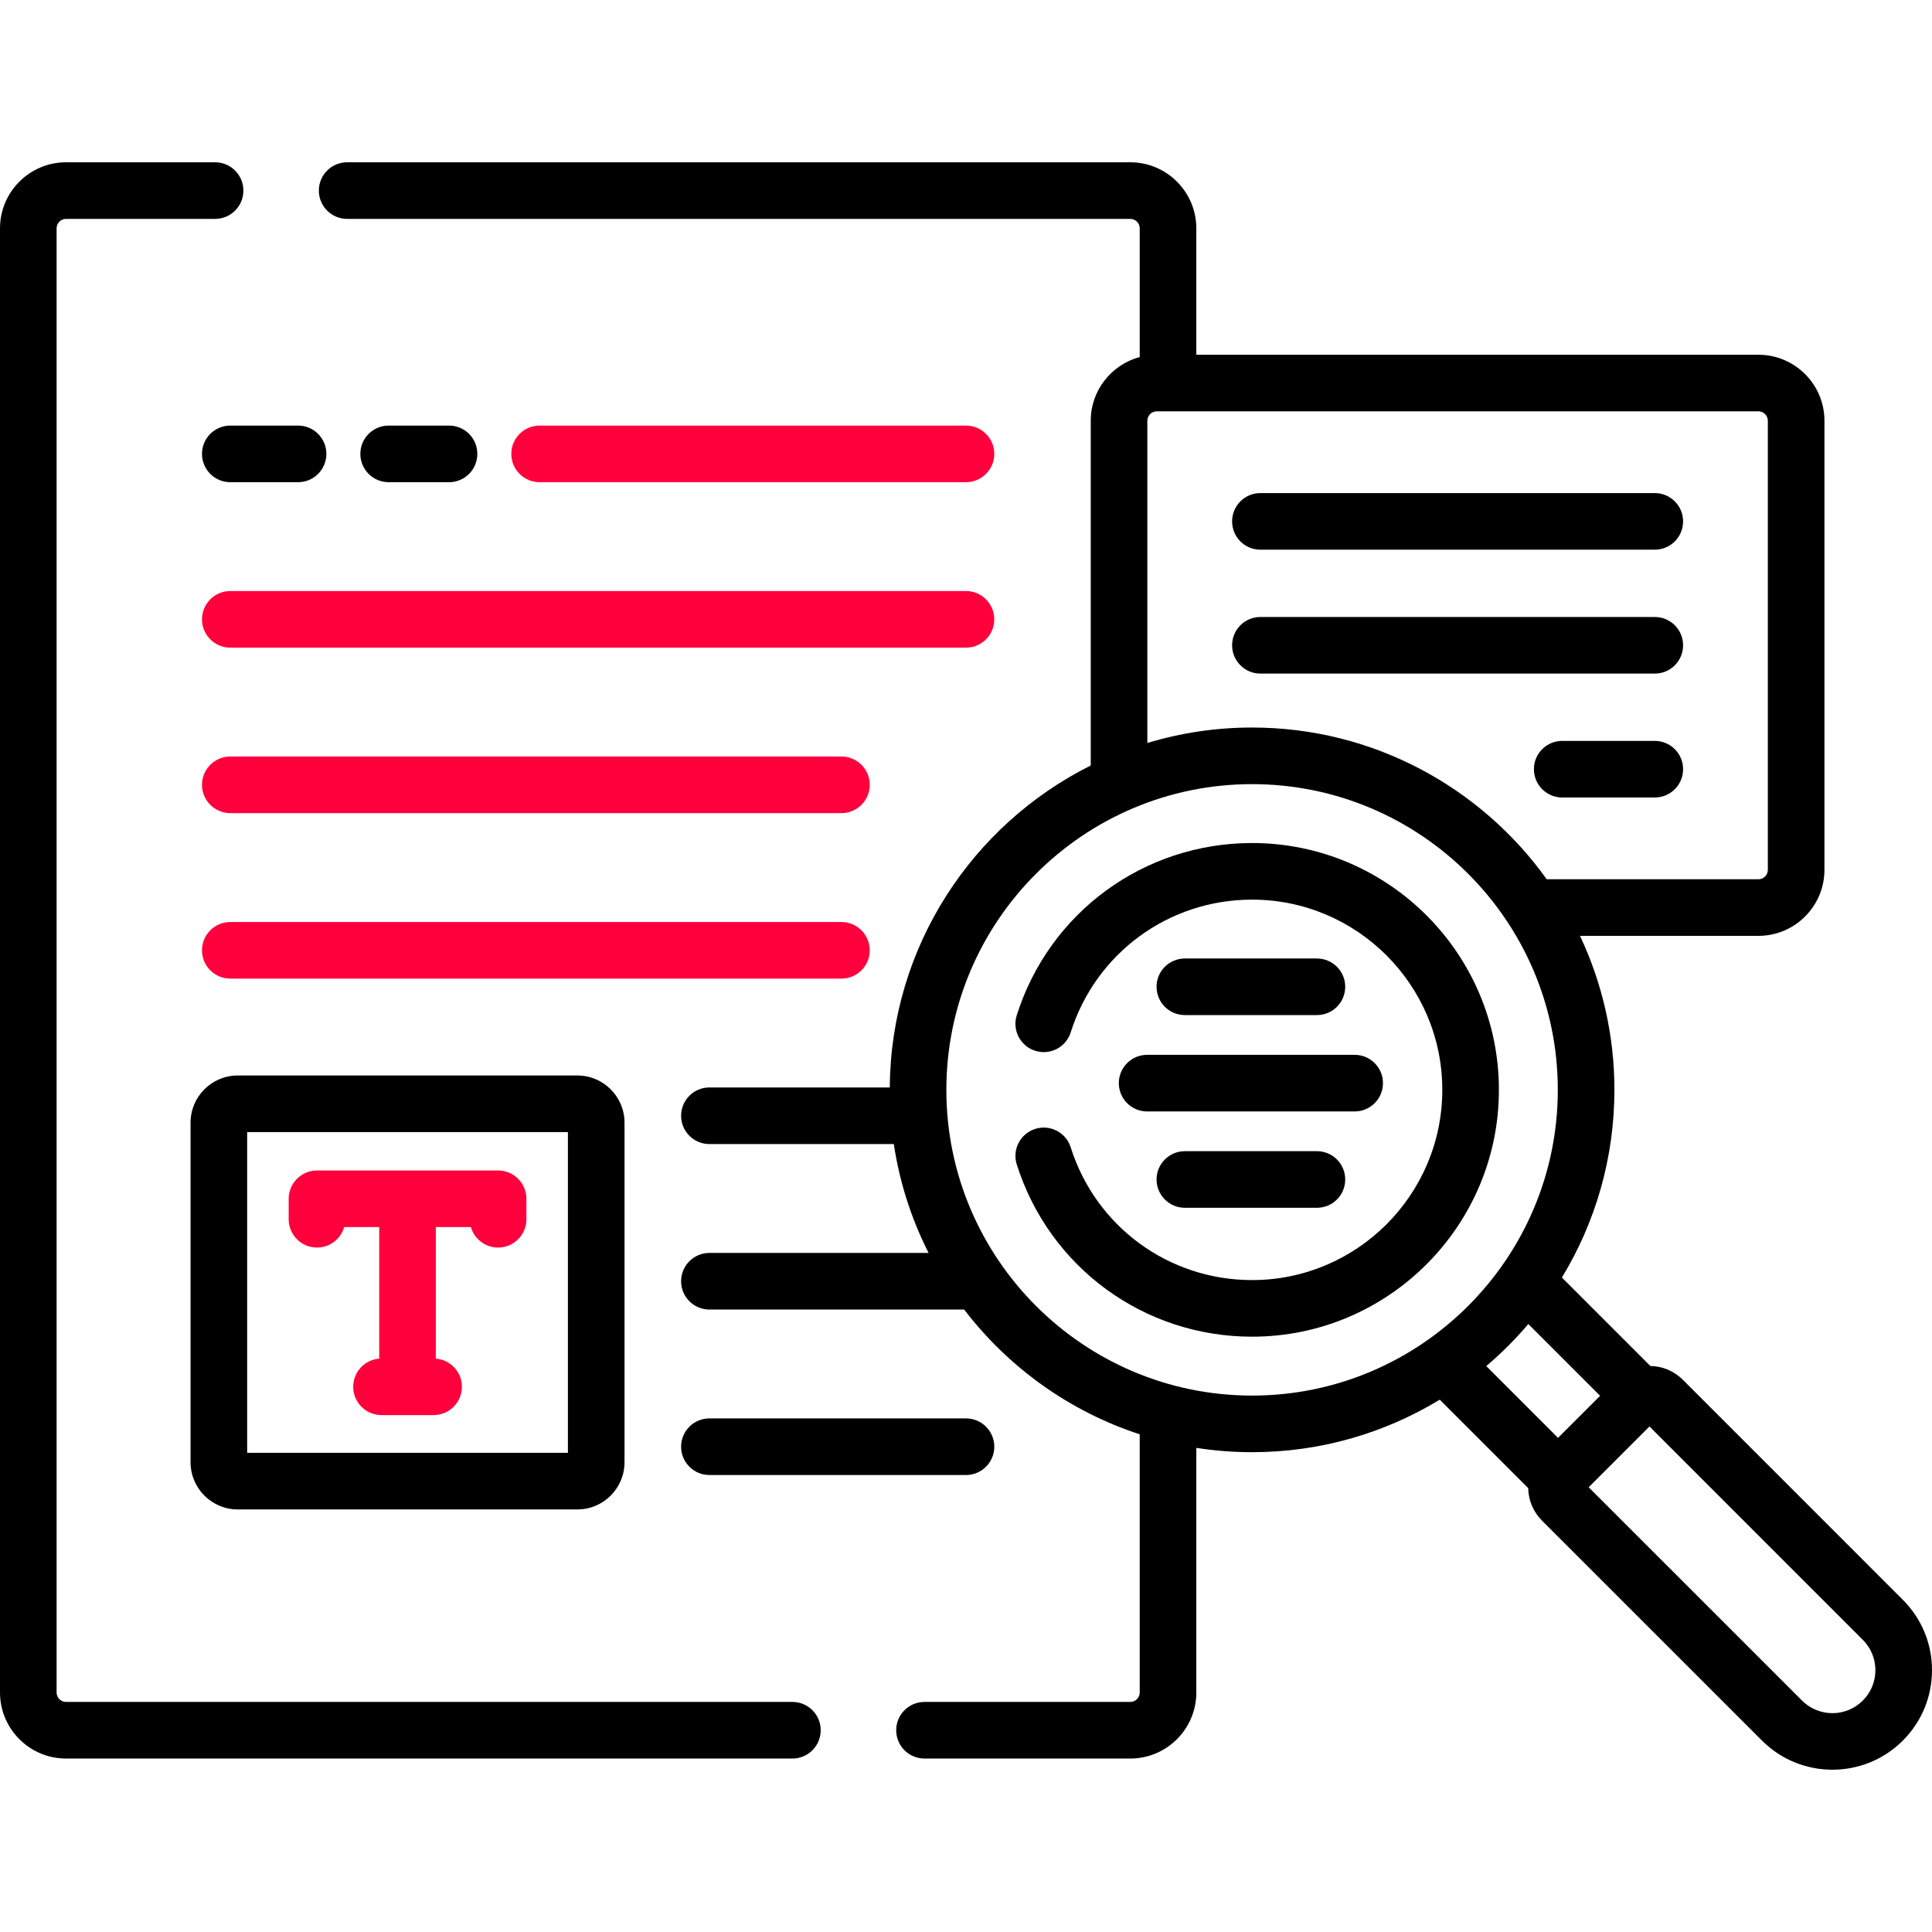
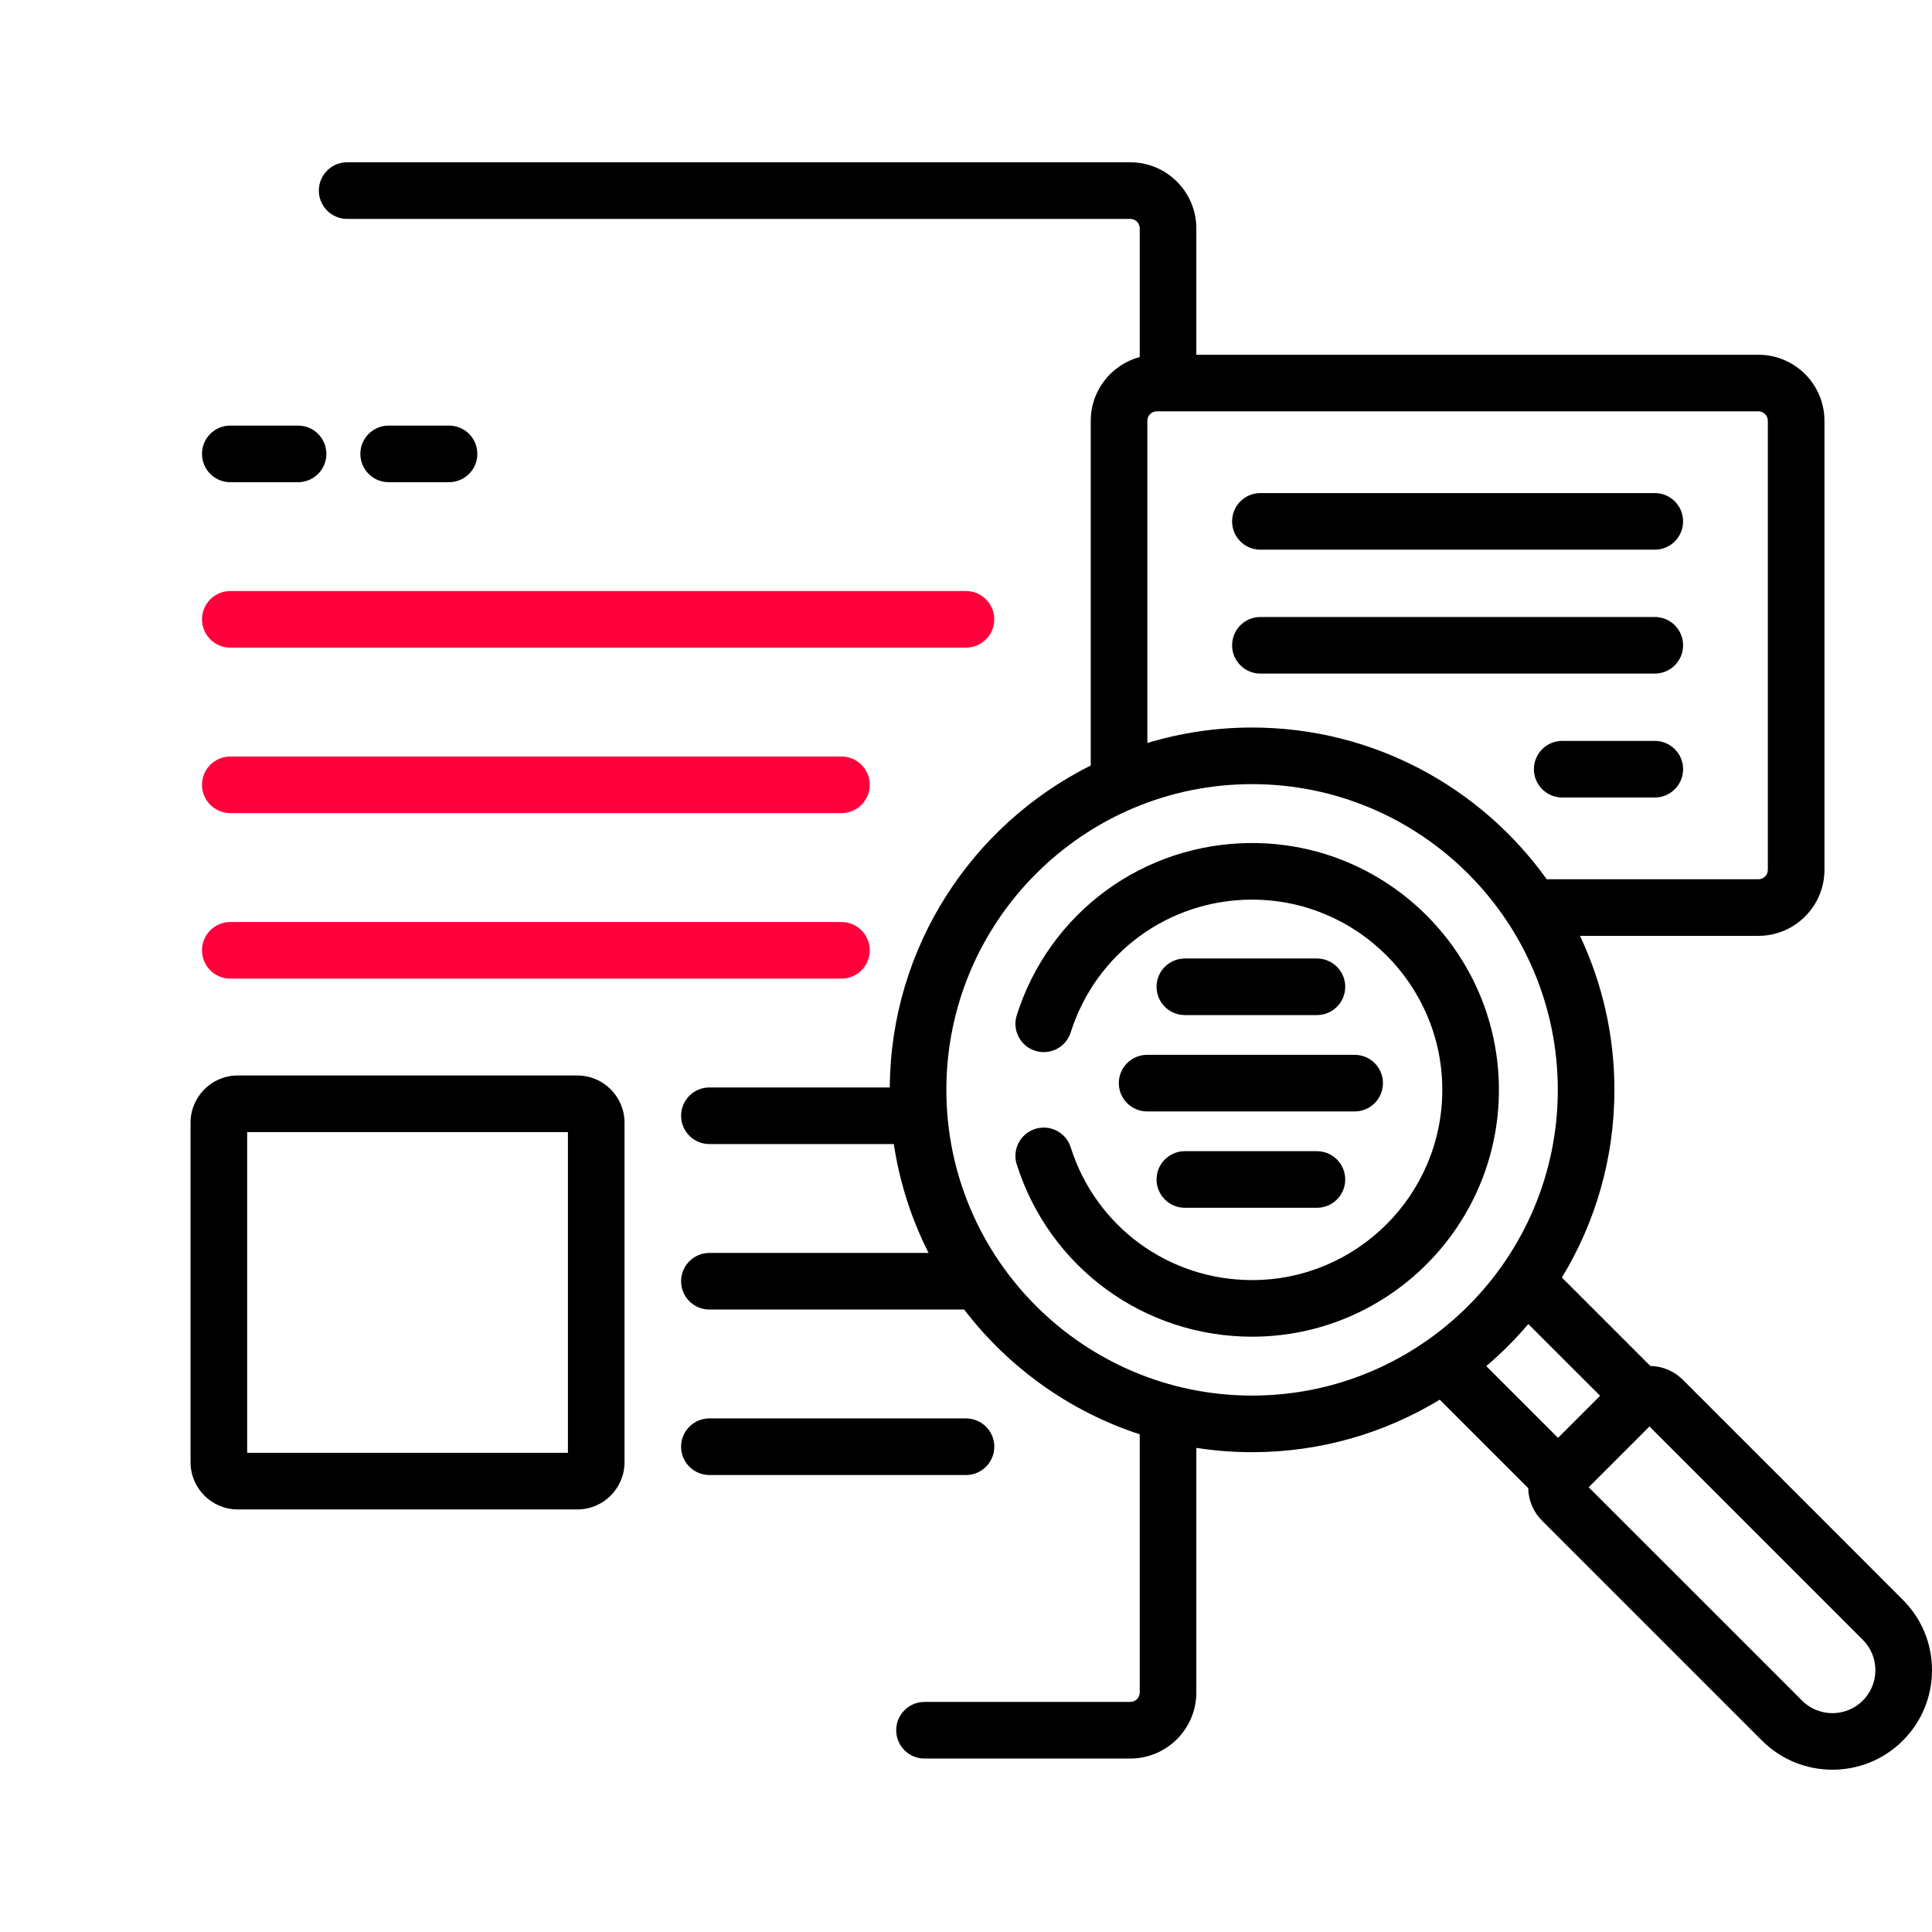
<svg xmlns="http://www.w3.org/2000/svg" width="60" height="60" viewBox="0 0 60 60" fill="none">
-   <path d="M24.609 52.855H2.051C1.889 52.855 1.758 52.724 1.758 52.562V7.091C1.758 6.929 1.889 6.798 2.051 6.798H6.68C7.165 6.798 7.559 6.404 7.559 5.919C7.559 5.434 7.165 5.04 6.68 5.04H2.051C0.92 5.04 0 5.96 0 7.091V52.562C0 53.693 0.92 54.613 2.051 54.613H24.609C25.095 54.613 25.488 54.219 25.488 53.734C25.488 53.248 25.095 52.855 24.609 52.855Z" fill="black" />
  <path d="M7.383 33.4C6.575 33.4 5.918 34.057 5.918 34.865V45.412C5.918 46.22 6.575 46.877 7.383 46.877H17.93C18.738 46.877 19.395 46.22 19.395 45.412V34.865C19.395 34.057 18.738 33.4 17.93 33.4H7.383ZM17.637 45.119H7.676V35.158H17.637V45.119Z" fill="black" />
  <path d="M13.945 14.975C14.431 14.975 14.824 14.581 14.824 14.096C14.824 13.61 14.431 13.217 13.945 13.217H12.07C11.585 13.217 11.191 13.61 11.191 14.096C11.191 14.581 11.585 14.975 12.07 14.975H13.945Z" fill="black" />
  <path d="M6.273 14.096C6.273 14.581 6.667 14.975 7.152 14.975H9.257C9.742 14.975 10.136 14.581 10.136 14.096C10.136 13.61 9.742 13.217 9.257 13.217H7.152C6.667 13.217 6.273 13.61 6.273 14.096Z" fill="black" />
-   <path d="M30 14.975C30.485 14.975 30.879 14.581 30.879 14.096C30.879 13.61 30.485 13.217 30 13.217H16.758C16.272 13.217 15.879 13.61 15.879 14.096C15.879 14.581 16.272 14.975 16.758 14.975H30Z" fill="#FF003C" />
  <path d="M6.273 19.234C6.273 19.72 6.667 20.113 7.152 20.113H29.999C30.485 20.113 30.878 19.72 30.878 19.234C30.878 18.749 30.485 18.355 29.999 18.355H7.152C6.667 18.355 6.273 18.749 6.273 19.234Z" fill="#FF003C" />
  <path d="M26.132 23.494H7.152C6.667 23.494 6.273 23.888 6.273 24.373C6.273 24.858 6.667 25.252 7.152 25.252H26.132C26.617 25.252 27.011 24.858 27.011 24.373C27.011 23.888 26.617 23.494 26.132 23.494Z" fill="#FF003C" />
  <path d="M27.011 29.513C27.011 29.027 26.617 28.634 26.132 28.634H7.152C6.667 28.634 6.273 29.027 6.273 29.513C6.273 29.998 6.667 30.392 7.152 30.392H26.132C26.617 30.392 27.011 29.998 27.011 29.513Z" fill="#FF003C" />
  <path d="M30 45.808C30.485 45.808 30.879 45.414 30.879 44.929C30.879 44.443 30.485 44.05 30 44.05H22.031C21.546 44.05 21.152 44.443 21.152 44.929C21.152 45.414 21.546 45.808 22.031 45.808H30Z" fill="black" />
-   <path d="M9.844 38.744C10.245 38.744 10.583 38.475 10.689 38.108H11.777V42.193C11.325 42.229 10.969 42.606 10.969 43.068C10.969 43.554 11.362 43.947 11.848 43.947H13.465C13.95 43.947 14.344 43.554 14.344 43.068C14.344 42.606 13.988 42.229 13.535 42.193V38.108H14.624C14.729 38.475 15.068 38.744 15.469 38.744C15.954 38.744 16.348 38.351 16.348 37.865V37.23C16.348 36.744 15.954 36.351 15.469 36.351H9.844C9.358 36.351 8.965 36.744 8.965 37.23V37.865C8.965 38.351 9.358 38.744 9.844 38.744Z" fill="#FF003C" />
  <path d="M39.143 17.071H51.391C51.877 17.071 52.27 16.678 52.27 16.192C52.27 15.707 51.877 15.313 51.391 15.313H39.143C38.657 15.313 38.264 15.707 38.264 16.192C38.264 16.678 38.657 17.071 39.143 17.071Z" fill="black" />
  <path d="M39.143 20.919H51.391C51.877 20.919 52.27 20.525 52.27 20.04C52.27 19.555 51.877 19.161 51.391 19.161H39.143C38.657 19.161 38.264 19.555 38.264 20.04C38.264 20.525 38.657 20.919 39.143 20.919Z" fill="black" />
  <path d="M51.391 23.009H48.516C48.03 23.009 47.637 23.402 47.637 23.888C47.637 24.373 48.03 24.767 48.516 24.767H51.391C51.877 24.767 52.27 24.373 52.27 23.888C52.27 23.402 51.877 23.009 51.391 23.009Z" fill="black" />
  <path d="M40.898 31.524C41.384 31.524 41.777 31.131 41.777 30.645C41.777 30.16 41.384 29.767 40.898 29.767H36.797C36.311 29.767 35.918 30.16 35.918 30.645C35.918 31.131 36.311 31.524 36.797 31.524H40.898Z" fill="black" />
  <path d="M34.746 33.638C34.746 34.123 35.139 34.517 35.625 34.517H42.07C42.556 34.517 42.949 34.123 42.949 33.638C42.949 33.152 42.556 32.759 42.07 32.759H35.625C35.139 32.759 34.746 33.152 34.746 33.638Z" fill="black" />
  <path d="M36.797 35.751C36.311 35.751 35.918 36.145 35.918 36.63C35.918 37.115 36.311 37.509 36.797 37.509H40.898C41.384 37.509 41.777 37.115 41.777 36.63C41.777 36.145 41.384 35.751 40.898 35.751H36.797Z" fill="black" />
  <path d="M59.094 49.683L52.262 42.85C51.992 42.58 51.634 42.429 51.253 42.422L48.506 39.675C49.541 37.974 50.137 35.978 50.137 33.846C50.137 32.137 49.753 30.516 49.068 29.064H54.609C55.74 29.064 56.66 28.143 56.66 27.013V13.067C56.66 11.937 55.74 11.017 54.609 11.017H37.153V7.091C37.153 5.96 36.233 5.04 35.102 5.04H10.781C10.296 5.04 9.902 5.434 9.902 5.919C9.902 6.404 10.296 6.798 10.781 6.798H35.102C35.264 6.798 35.395 6.929 35.395 7.091V11.088C34.521 11.323 33.874 12.12 33.874 13.067V23.773C30.198 25.609 27.662 29.398 27.633 33.772H22.031C21.546 33.772 21.152 34.166 21.152 34.651C21.152 35.136 21.546 35.53 22.031 35.53H27.758C27.939 36.729 28.309 37.867 28.838 38.911H22.031C21.546 38.911 21.152 39.305 21.152 39.79C21.152 40.275 21.546 40.669 22.031 40.669H29.943C31.313 42.46 33.207 43.829 35.395 44.544V52.562C35.395 52.723 35.264 52.855 35.102 52.855H28.711C28.225 52.855 27.832 53.248 27.832 53.734C27.832 54.219 28.225 54.613 28.711 54.613H35.102C36.233 54.613 37.153 53.693 37.153 52.562V44.965C37.718 45.053 38.296 45.099 38.884 45.099C41.017 45.099 43.012 44.502 44.713 43.468L47.46 46.215C47.467 46.596 47.618 46.953 47.888 47.224L54.721 54.056C55.324 54.659 56.115 54.96 56.907 54.96C57.699 54.96 58.491 54.659 59.094 54.056C59.678 53.472 60 52.695 60 51.869C60 51.043 59.678 50.267 59.094 49.683ZM54.902 13.067V27.013C54.902 27.174 54.771 27.306 54.609 27.306H48.035C45.992 24.455 42.651 22.594 38.884 22.594C37.754 22.594 36.662 22.762 35.632 23.074V13.067C35.632 12.906 35.763 12.774 35.925 12.774H54.609C54.771 12.774 54.902 12.906 54.902 13.067ZM38.884 43.341C33.649 43.341 29.39 39.081 29.39 33.846C29.39 28.611 33.649 24.352 38.884 24.352C44.12 24.352 48.379 28.611 48.379 33.846C48.379 39.081 44.12 43.341 38.884 43.341ZM46.157 42.425C46.627 42.026 47.064 41.589 47.463 41.119L49.693 43.348L48.386 44.654L46.157 42.425ZM57.851 52.813C57.331 53.334 56.484 53.334 55.964 52.813L49.338 46.188L51.226 44.3L57.851 50.926C58.103 51.178 58.242 51.513 58.242 51.869C58.242 52.226 58.103 52.561 57.851 52.813Z" fill="black" />
  <path d="M38.885 26.181C35.527 26.181 32.59 28.331 31.576 31.53C31.43 31.993 31.686 32.487 32.149 32.633C32.612 32.78 33.106 32.524 33.252 32.061C34.033 29.595 36.297 27.939 38.885 27.939C42.142 27.939 44.792 30.589 44.792 33.846C44.792 37.104 42.142 39.754 38.885 39.754C36.296 39.754 34.033 38.097 33.252 35.632C33.106 35.169 32.612 34.913 32.149 35.059C31.686 35.206 31.43 35.7 31.576 36.162C32.59 39.362 35.527 41.512 38.885 41.512C43.111 41.512 46.55 38.073 46.55 33.846C46.55 29.619 43.112 26.181 38.885 26.181Z" fill="black" />
</svg>